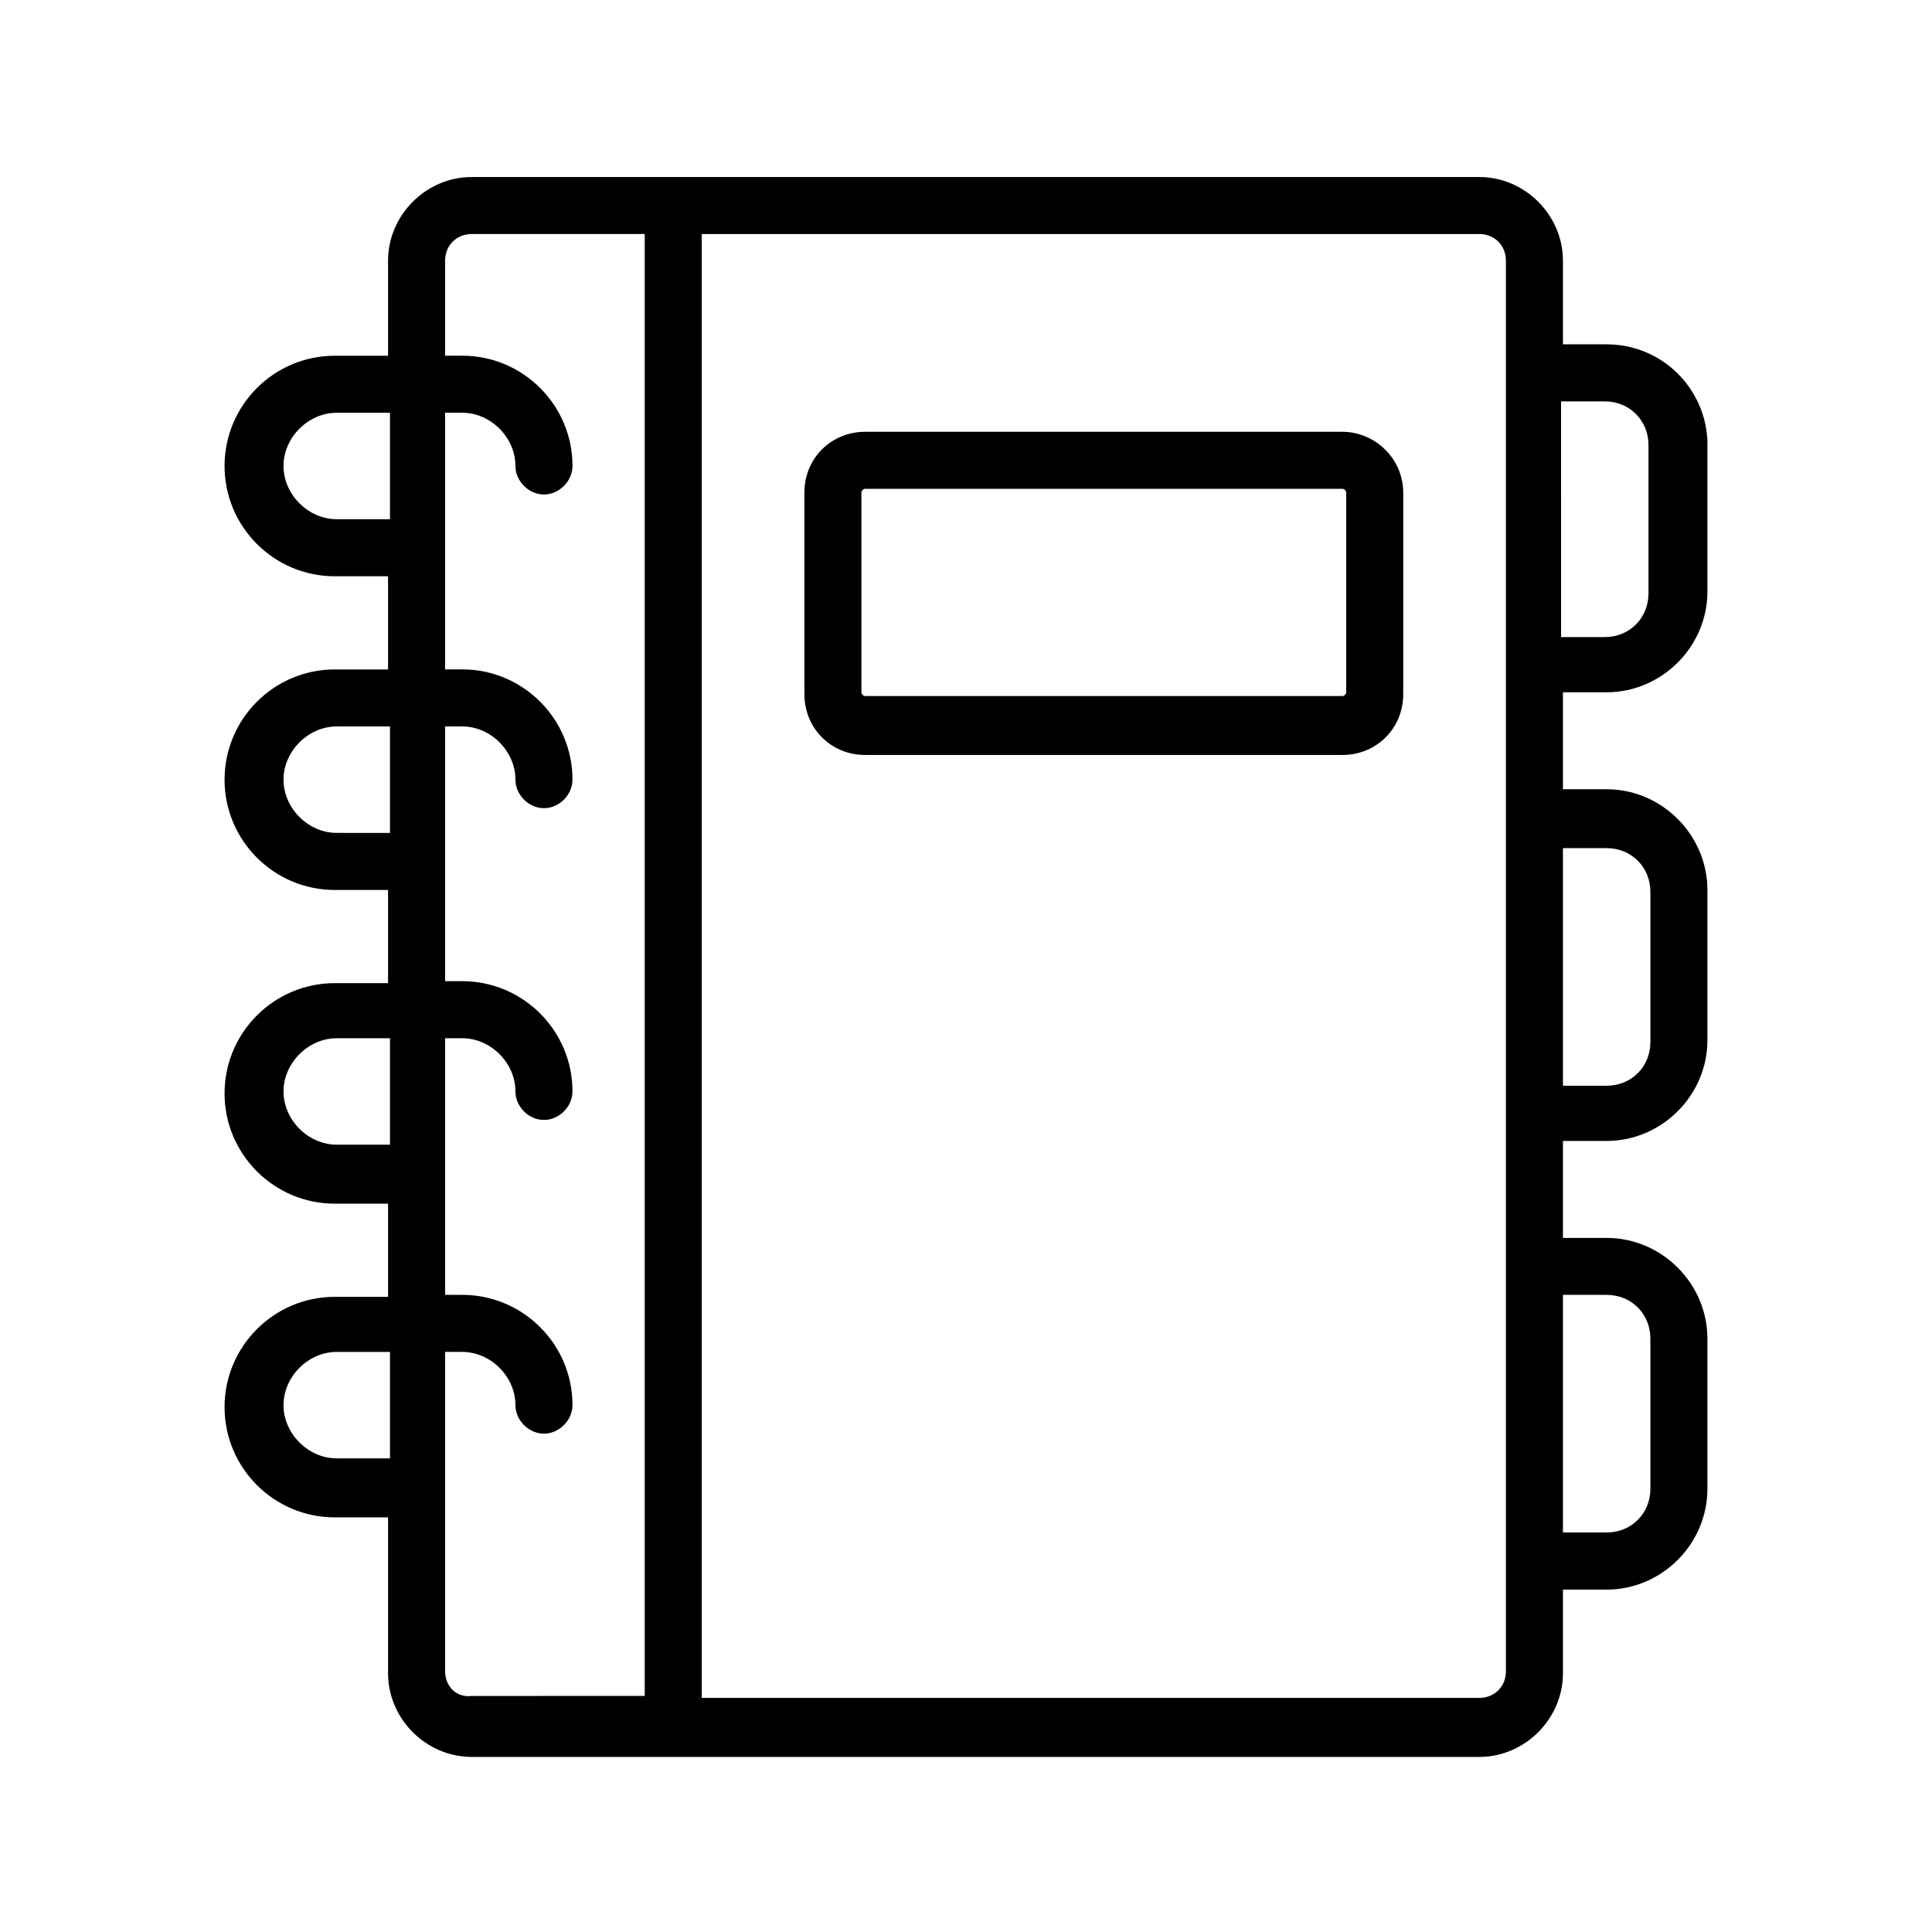
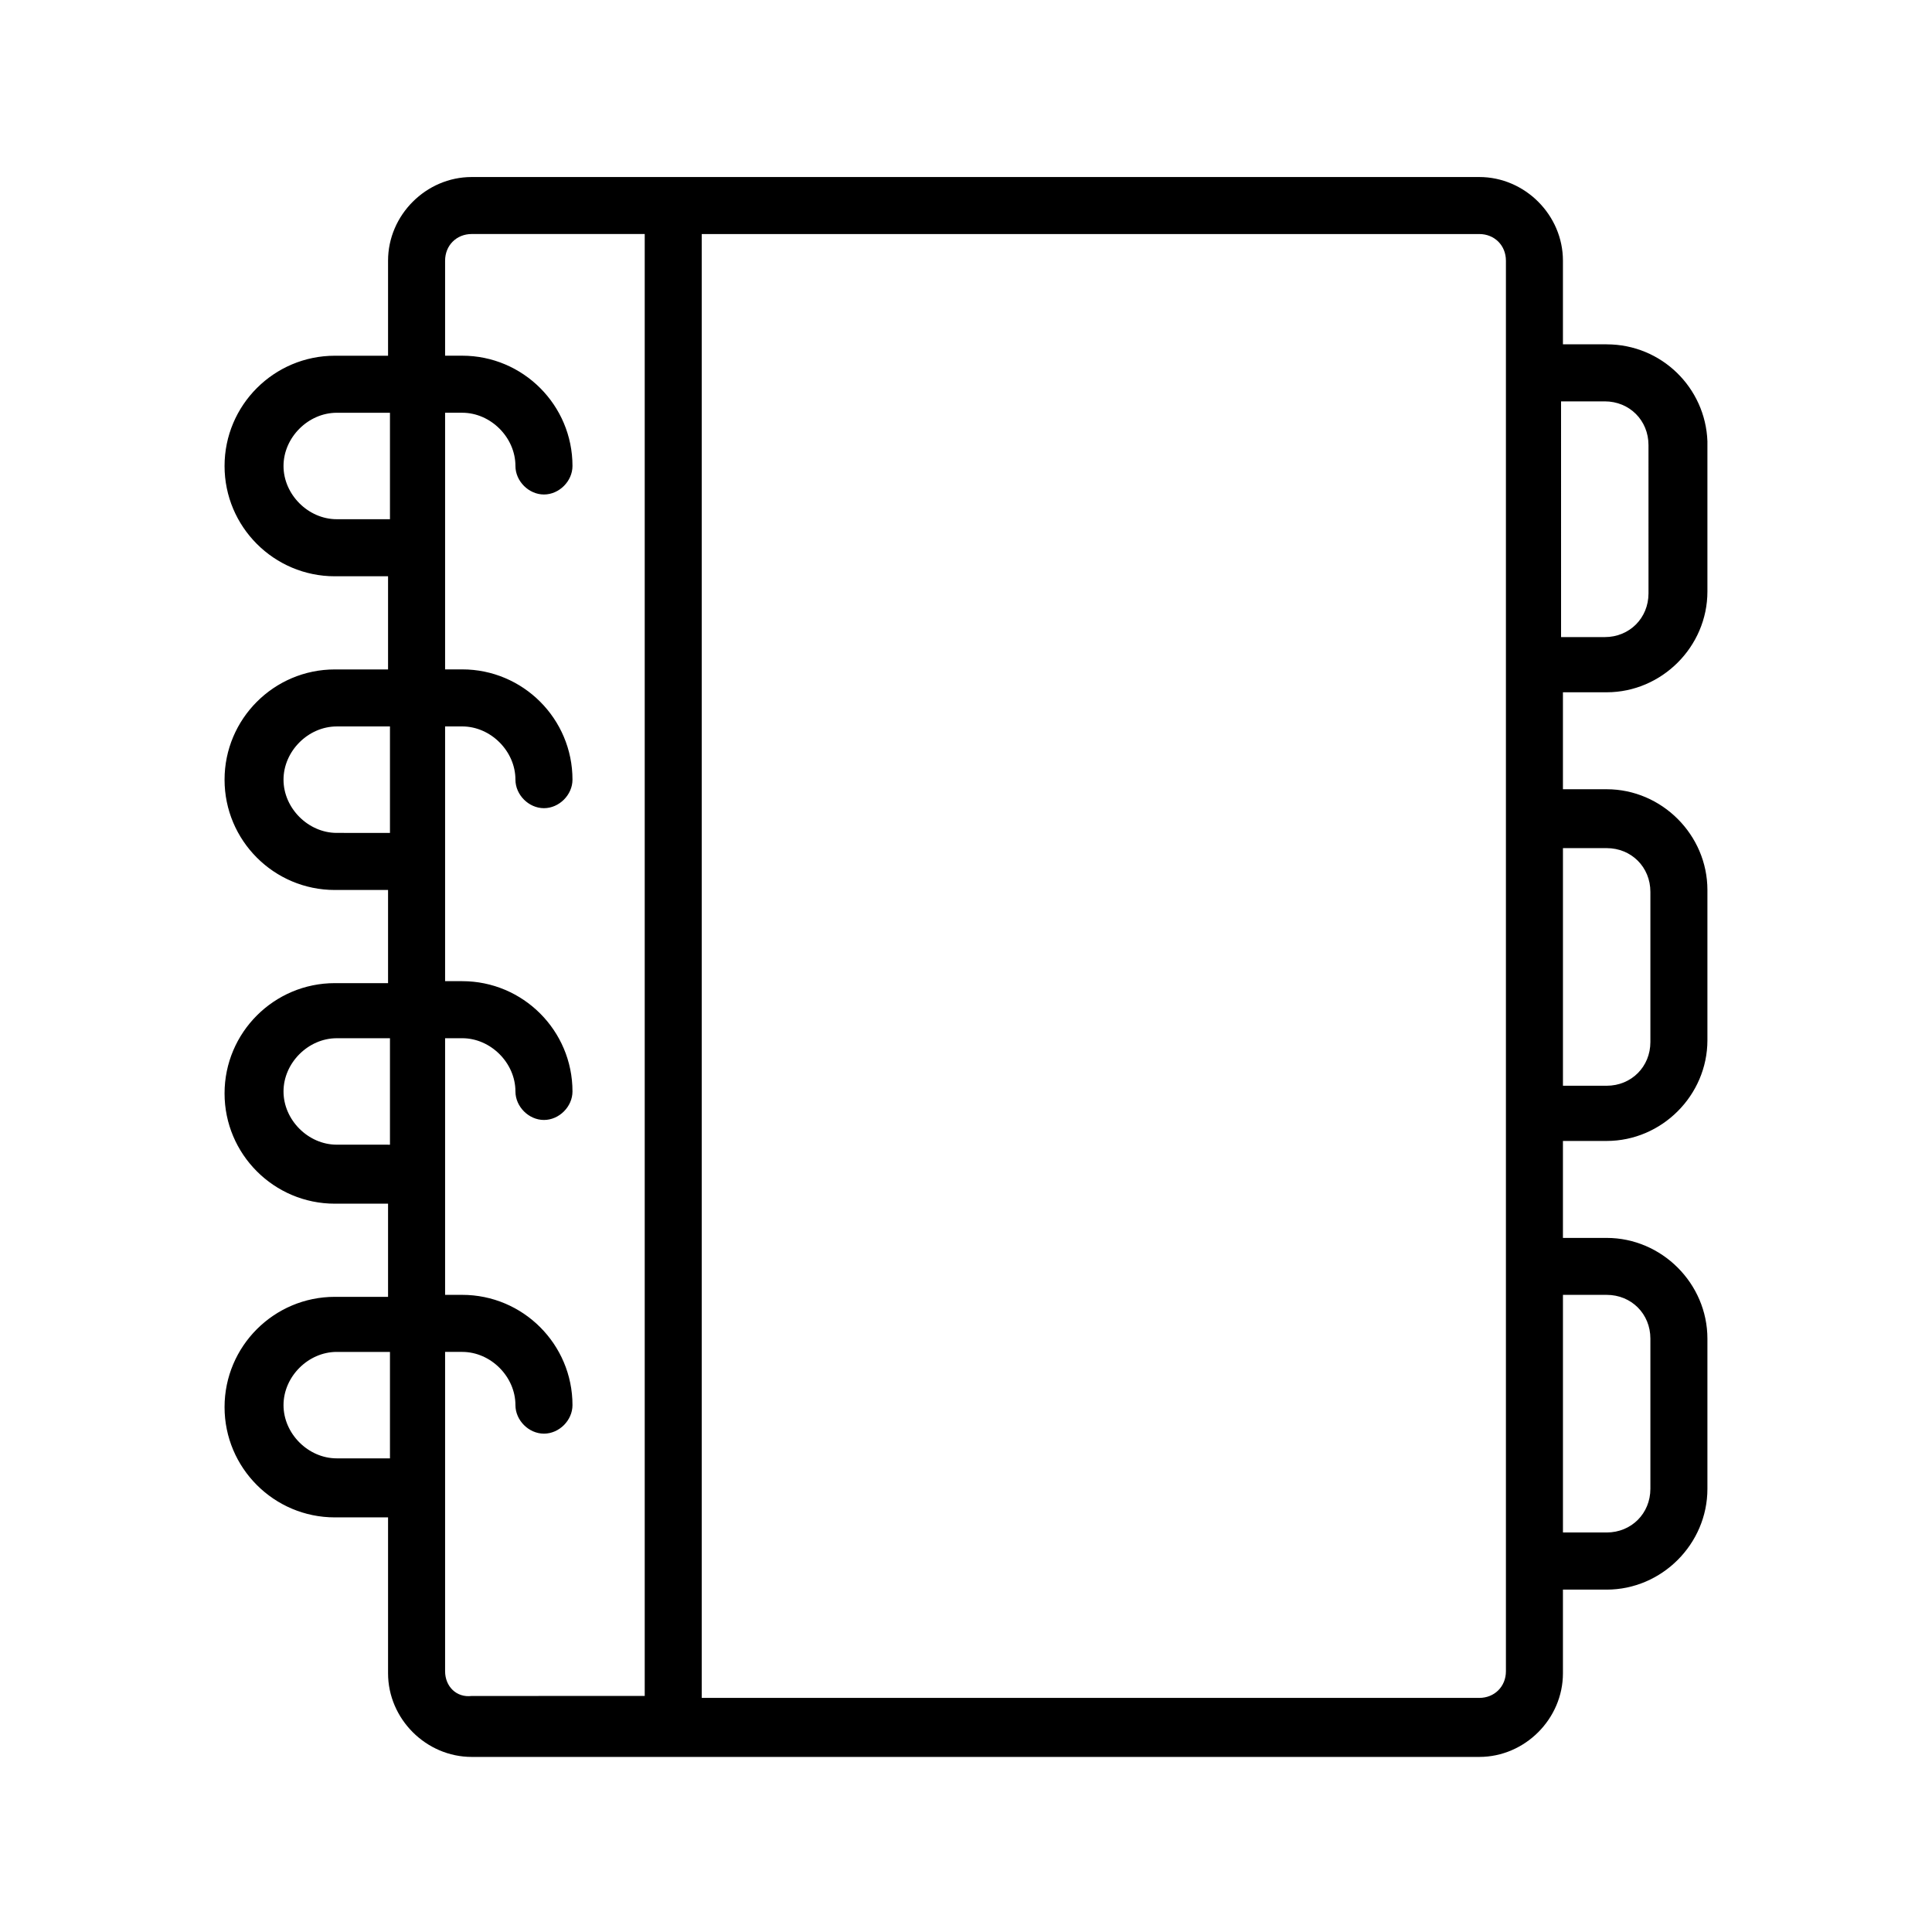
<svg xmlns="http://www.w3.org/2000/svg" fill="#000000" width="800px" height="800px" version="1.1" viewBox="144 144 512 512">
  <g>
-     <path d="m499.75 258.43h-126.46c-9.07 0-16.121 7.055-16.121 16.121v53.402c0 9.07 7.055 16.121 16.121 16.121h126.46c9.07 0 16.121-7.055 16.121-16.121v-53.402c0-9.07-7.559-16.121-16.121-16.121zm1.008 69.02c0 0.504-0.504 1.008-1.008 1.008h-126.46c-0.504 0-1.008-0.504-1.008-1.008v-52.898c0-0.504 0.504-1.008 1.008-1.008h126.46c0.504 0 1.008 0.504 1.008 1.008z" />
    <path d="m569.78 235.25h-11.586v-22.168c0-12.09-10.078-22.168-22.168-22.168h-267.02c-12.09 0-22.168 10.078-22.168 22.168v25.191h-14.105c-16.121 0-29.223 13.098-29.223 29.223 0 16.121 13.098 29.223 29.223 29.223h14.105v24.688h-14.105c-16.121 0-29.223 13.098-29.223 29.223 0 16.121 13.098 29.223 29.223 29.223h14.105v24.688h-14.105c-16.121 0-29.223 13.098-29.223 29.223 0 16.121 13.098 29.223 29.223 29.223h14.105v24.688h-14.105c-16.121 0-29.223 13.098-29.223 29.223 0 16.121 13.098 29.223 29.223 29.223h14.105v41.312c0 12.09 10.078 22.168 22.168 22.168h267.02c12.09 0 22.168-10.078 22.168-22.168v-22.168h11.586c14.609 0 26.703-12.09 26.703-26.703v-39.801c0-14.609-12.09-26.703-26.703-26.703h-11.586v-25.695h11.586c14.609 0 26.703-12.09 26.703-26.703v-39.801c0-14.609-12.09-26.703-26.703-26.703h-11.586v-25.695h11.586c14.609 0 26.703-12.09 26.703-26.703v-39.801c-0.504-14.117-12.09-25.703-26.703-25.703zm-336.54 46.348c-7.559 0-14.105-6.551-14.105-14.105 0-7.559 6.551-14.105 14.105-14.105h14.105v28.215zm0 83.129c-7.559 0-14.105-6.551-14.105-14.105 0-7.559 6.551-14.105 14.105-14.105h14.105v28.211zm0 82.625c-7.559 0-14.105-6.551-14.105-14.105 0-7.559 6.551-14.105 14.105-14.105h14.105v28.215zm0 83.129c-7.559 0-14.105-6.551-14.105-14.105 0-7.559 6.551-14.105 14.105-14.105h14.105v28.215zm28.715 56.426v-84.637h4.535c7.559 0 14.105 6.551 14.105 14.105 0 4.031 3.527 7.559 7.559 7.559s7.559-3.527 7.559-7.559c0-16.121-13.098-29.223-29.223-29.223h-4.535v-68.012h4.535c7.559 0 14.105 6.551 14.105 14.105 0 4.031 3.527 7.559 7.559 7.559s7.559-3.527 7.559-7.559c0-16.121-13.098-29.223-29.223-29.223h-4.535v-67.508h4.535c7.559 0 14.105 6.551 14.105 14.105 0 4.031 3.527 7.559 7.559 7.559s7.559-3.527 7.559-7.559c0-16.121-13.098-29.223-29.223-29.223h-4.535v-68.012h4.535c7.559 0 14.105 6.551 14.105 14.105 0 4.031 3.527 7.559 7.559 7.559s7.559-3.527 7.559-7.559c0-16.121-13.098-29.223-29.223-29.223h-4.535v-25.191c0-4.031 3.023-7.055 7.055-7.055h45.848v0.504 386.42 0.504l-45.848 0.004c-4.031 0.504-7.055-2.519-7.055-6.551zm281.13 0c0 4.031-3.023 7.055-7.055 7.055h-206.06v-0.504-386.93-0.504h206.06c4.031 0 7.055 3.023 7.055 7.055zm26.699-99.754c6.551 0 11.586 5.039 11.586 11.586v39.801c0 6.551-5.039 11.586-11.586 11.586h-11.586v-62.973zm0-118.39c6.551 0 11.586 5.039 11.586 11.586v39.801c0 6.551-5.039 11.586-11.586 11.586h-11.586v-62.973zm11.086-67.512c0 6.551-5.039 11.586-11.586 11.586h-11.586l-0.004-62.469h11.586c6.551 0 11.586 5.039 11.586 11.586z" />
  </g>
</svg>